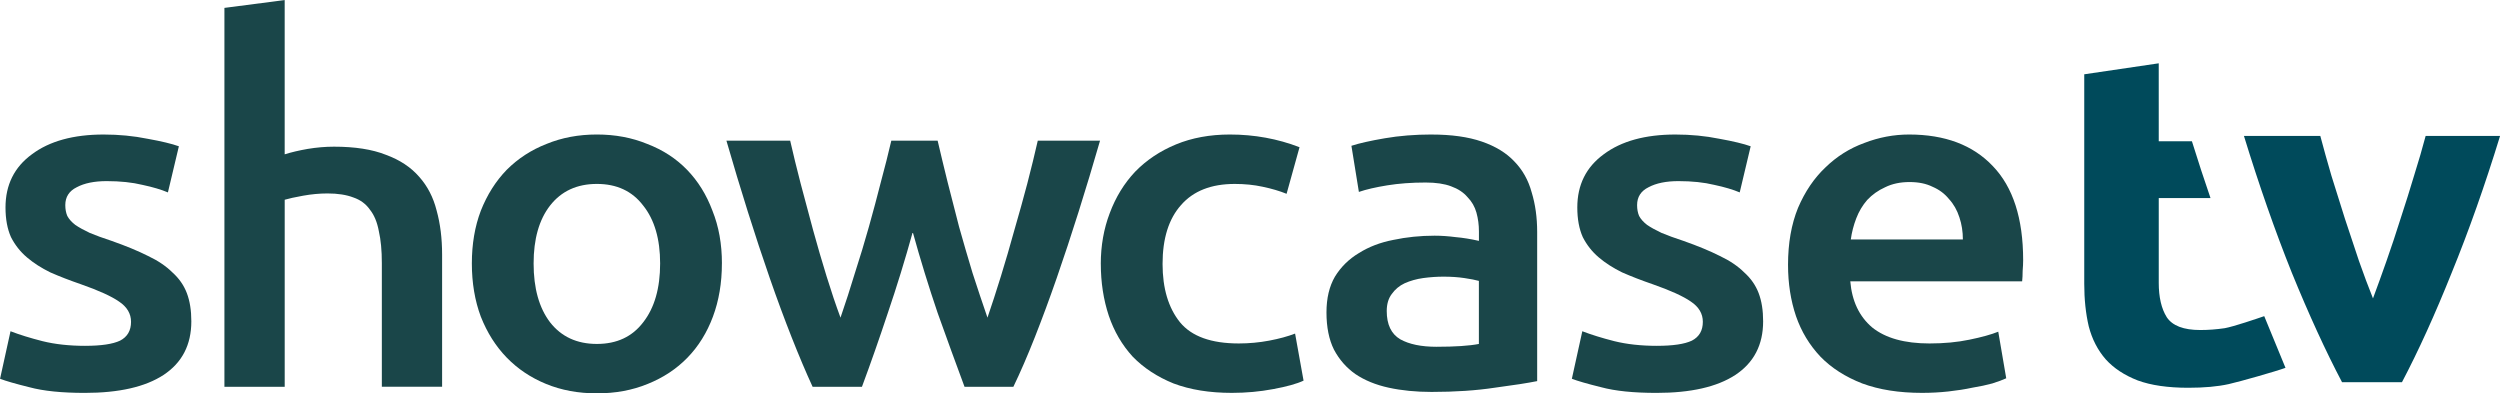
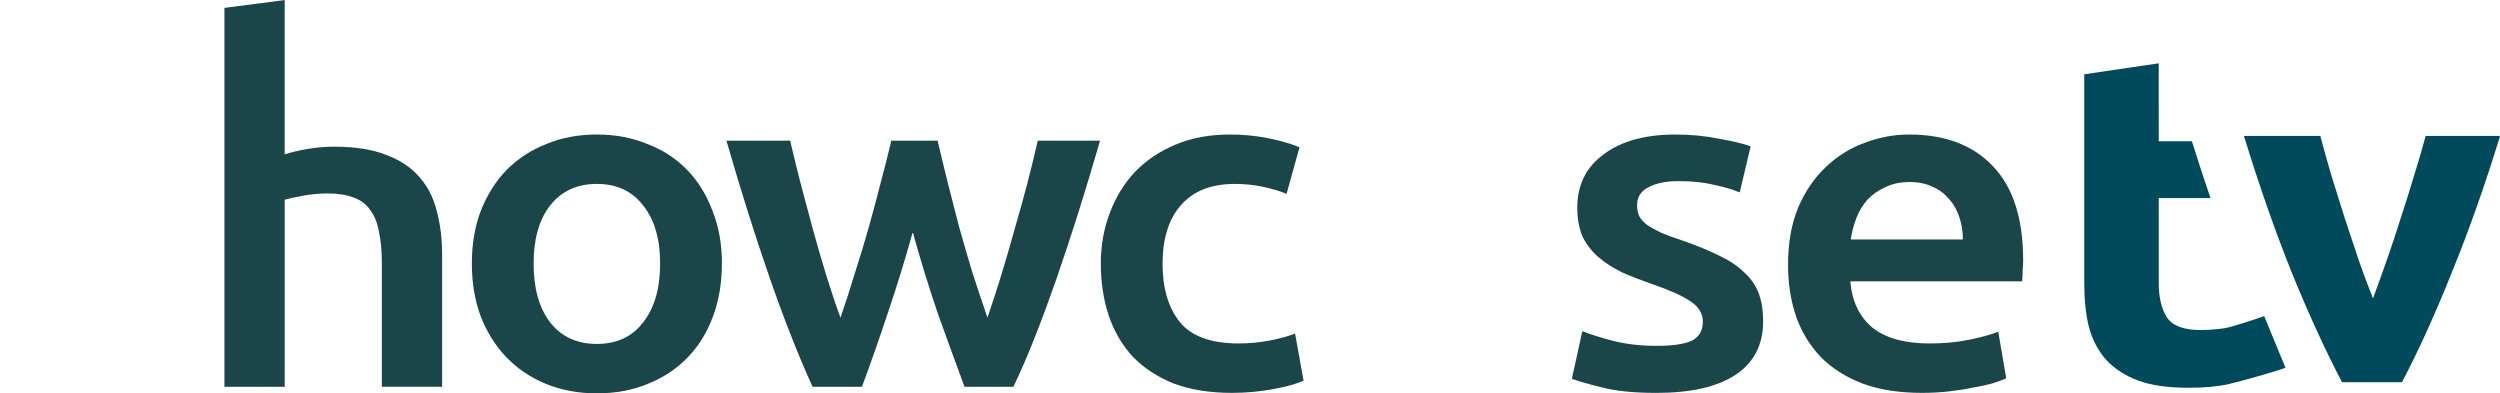
<svg xmlns="http://www.w3.org/2000/svg" width="600" height="94.393" version="1.1" viewBox="0 0 158.75 24.975">
  <g transform="translate(-136.11 -443.37)">
    <g fill="#1a4649">
-       <path d="m141.52 465.33q1.518 0 2.214-0.329 0.696-0.359 0.696-1.195 0-0.777-0.759-1.285-0.728-0.508-2.436-1.106-1.044-0.359-1.929-0.747-0.854-0.418-1.487-0.956-0.633-0.538-1.012-1.285-0.348-0.777-0.348-1.883 0-2.152 1.677-3.377 1.677-1.255 4.555-1.255 1.455 0 2.784 0.269 1.329 0.239 1.993 0.478l-0.696 2.929q-0.633-0.269-1.613-0.478-0.981-0.239-2.277-0.239-1.17 0-1.898 0.388-0.728 0.359-0.728 1.136 0 0.388 0.127 0.687 0.158 0.299 0.506 0.568 0.348 0.239 0.917 0.508 0.569 0.239 1.392 0.508 1.36 0.478 2.309 0.956 0.949 0.448 1.55 1.046 0.633 0.568 0.917 1.315 0.285 0.747 0.285 1.793 0 2.241-1.771 3.407-1.74 1.136-4.998 1.136-2.183 0-3.511-0.359-1.329-0.329-1.866-0.538l0.664-3.018q0.854 0.329 2.024 0.628 1.202 0.299 2.72 0.299z" />
      <path d="m150.36 467.93v-24.059l3.827-0.497v9.796c0.422-0.133 0.907-0.247 1.455-0.343 0.569-0.095 1.128-0.143 1.677-0.143 1.329 0 2.425 0.171 3.29 0.514 0.886 0.324 1.592 0.79 2.119 1.399 0.527 0.59 0.896 1.304 1.107 2.141 0.232 0.837 0.348 1.77 0.348 2.798v8.394h-3.827v-7.851c0-0.799-0.063-1.475-0.19-2.027-0.105-0.571-0.295-1.028-0.569-1.37-0.253-0.362-0.601-0.619-1.044-0.771-0.443-0.171-0.991-0.257-1.645-0.257-0.506 0-1.023 0.048-1.55 0.143-0.527 0.095-0.917 0.181-1.17 0.257v11.877z" />
      <path d="m181.95 460.1q0 1.853-0.569 3.377-0.569 1.524-1.613 2.6t-2.53 1.673q-1.455 0.598-3.226 0.598t-3.226-0.598q-1.455-0.598-2.499-1.673-1.044-1.076-1.645-2.6-0.569-1.524-0.569-3.377t0.569-3.347q0.601-1.524 1.645-2.6 1.075-1.076 2.53-1.644 1.455-0.598 3.195-0.598 1.74 0 3.195 0.598 1.487 0.568 2.531 1.644t1.613 2.6q0.601 1.494 0.601 3.347zm-3.922 0q0-2.331-1.075-3.676-1.044-1.375-2.942-1.375t-2.973 1.375q-1.044 1.345-1.044 3.676 0 2.361 1.044 3.735 1.075 1.375 2.973 1.375t2.942-1.375q1.075-1.375 1.075-3.735z" />
      <path d="m194.07 458.1q-0.728 2.63-1.582 5.14-0.822 2.48-1.645 4.692h-3.132q-0.633-1.375-1.329-3.138-0.696-1.763-1.392-3.765t-1.392-4.213-1.36-4.512h4.049q0.285 1.255 0.664 2.719 0.38 1.434 0.791 2.958 0.411 1.494 0.854 2.929 0.443 1.434 0.886 2.63 0.474-1.375 0.917-2.839 0.474-1.464 0.886-2.929 0.411-1.464 0.759-2.839 0.38-1.405 0.664-2.63h2.942q0.285 1.225 0.633 2.63 0.348 1.375 0.728 2.839 0.411 1.464 0.854 2.929 0.474 1.464 0.949 2.839 0.411-1.195 0.854-2.63 0.443-1.434 0.854-2.929 0.443-1.524 0.822-2.958 0.38-1.464 0.664-2.719h3.954q-0.664 2.301-1.36 4.512t-1.392 4.213q-0.696 2.002-1.392 3.765-0.696 1.763-1.36 3.138h-3.1q-0.822-2.211-1.708-4.692-0.854-2.51-1.582-5.14z" />
      <path d="m206.01 460.13q0-1.733 0.569-3.227 0.569-1.524 1.613-2.63 1.075-1.106 2.594-1.733t3.416-0.628q2.341 0 4.428 0.807l-0.822 2.958q-0.664-0.269-1.518-0.448-0.822-0.179-1.771-0.179-2.246 0-3.416 1.345-1.17 1.315-1.17 3.735 0 2.331 1.107 3.705 1.107 1.345 3.733 1.345 0.981 0 1.93-0.179 0.949-0.179 1.645-0.448l0.538 2.988q-0.633 0.299-1.93 0.538-1.265 0.239-2.625 0.239-2.119 0-3.701-0.598-1.55-0.628-2.594-1.703-1.012-1.106-1.518-2.6-0.506-1.524-0.506-3.287z" />
-       <path d="m227.33 465.39q1.771 0 2.689-0.179v-4.004q-0.316-0.09-0.917-0.179-0.601-0.09-1.329-0.09-0.633 0-1.297 0.09-0.633 0.09-1.17 0.329-0.506 0.239-0.822 0.687-0.316 0.418-0.316 1.076 0 1.285 0.854 1.793 0.854 0.478 2.309 0.478zm-0.316-13.477q1.898 0 3.195 0.448 1.297 0.448 2.056 1.255 0.791 0.807 1.107 1.972 0.348 1.136 0.348 2.51v9.473q-0.886 0.179-2.689 0.418-1.771 0.269-4.017 0.269-1.487 0-2.72-0.269-1.234-0.269-2.119-0.867-0.854-0.598-1.36-1.554-0.474-0.956-0.474-2.361 0-1.345 0.538-2.271 0.569-0.926 1.518-1.494 0.949-0.598 2.183-0.837 1.265-0.269 2.626-0.269 0.633 0 1.329 0.09 0.696 0.06 1.487 0.239v-0.598q0-0.628-0.158-1.195-0.158-0.568-0.569-0.986-0.38-0.448-1.044-0.687-0.633-0.239-1.613-0.239-1.329 0-2.436 0.179-1.107 0.179-1.803 0.418l-0.474-2.929q0.728-0.239 2.119-0.478 1.392-0.239 2.973-0.239z" />
      <path d="m241.33 465.33q1.518 0 2.214-0.329 0.696-0.359 0.696-1.195 0-0.777-0.759-1.285-0.728-0.508-2.436-1.106-1.044-0.359-1.929-0.747-0.854-0.418-1.487-0.956-0.633-0.538-1.012-1.285-0.348-0.777-0.348-1.883 0-2.152 1.677-3.377 1.677-1.255 4.555-1.255 1.455 0 2.784 0.269 1.329 0.239 1.993 0.478l-0.696 2.929q-0.633-0.269-1.613-0.478-0.981-0.239-2.277-0.239-1.17 0-1.898 0.388-0.728 0.359-0.728 1.136 0 0.388 0.127 0.687 0.158 0.299 0.506 0.568 0.348 0.239 0.917 0.508 0.569 0.239 1.392 0.508 1.36 0.478 2.309 0.956 0.949 0.448 1.55 1.046 0.633 0.568 0.917 1.315 0.285 0.747 0.285 1.793 0 2.241-1.771 3.407-1.74 1.136-4.998 1.136-2.183 0-3.511-0.359-1.329-0.329-1.866-0.538l0.664-3.018q0.854 0.329 2.024 0.628 1.202 0.299 2.72 0.299z" />
      <path d="m249.65 460.19q0-2.062 0.633-3.616 0.664-1.554 1.74-2.57 1.075-1.046 2.467-1.554 1.392-0.538 2.847-0.538 3.416 0 5.314 2.002 1.929 2.002 1.929 5.977 0 0.299-0.032 0.687 0 0.359-0.032 0.657h-10.913q0.158 1.883 1.392 2.929 1.265 1.016 3.638 1.016 1.392 0 2.531-0.239 1.17-0.239 1.835-0.508l0.506 2.958q-0.316 0.149-0.886 0.329-0.538 0.149-1.265 0.269-0.696 0.149-1.518 0.239-0.822 0.09-1.677 0.09-2.183 0-3.796-0.598-1.613-0.628-2.657-1.703-1.044-1.106-1.55-2.57-0.506-1.494-0.506-3.257zm11.103-1.614q0-0.747-0.221-1.405-0.221-0.687-0.664-1.165-0.411-0.508-1.044-0.777-0.601-0.299-1.455-0.299-0.886 0-1.55 0.329-0.664 0.299-1.139 0.807-0.443 0.508-0.696 1.165-0.253 0.657-0.348 1.345z" />
    </g>
-     <path d="m273.19 447.39-4.73 0.698v13.302c0 0.989 0.095 1.891 0.286 2.705 0.212 0.815 0.571 1.512 1.079 2.094 0.508 0.562 1.186 1.009 2.032 1.339 0.847 0.31 1.915 0.465 3.206 0.465 1.016 0 1.874-0.077 2.572-0.233 0.698-0.155 3.033-0.82 3.604-1.033l-1.35-3.282c-0.444 0.155-1.958 0.668-2.508 0.765-0.529 0.078-1.047 0.116-1.555 0.116-1.058 0-1.767-0.271-2.127-0.814-0.339-0.543-0.508-1.27-0.508-2.182v-5.381h3.287c-0.401-1.166-0.795-2.366-1.18-3.607h-2.107z" fill="#004a5b" />
+     <path d="m273.19 447.39-4.73 0.698v13.302c0 0.989 0.095 1.891 0.286 2.705 0.212 0.815 0.571 1.512 1.079 2.094 0.508 0.562 1.186 1.009 2.032 1.339 0.847 0.31 1.915 0.465 3.206 0.465 1.016 0 1.874-0.077 2.572-0.233 0.698-0.155 3.033-0.82 3.604-1.033l-1.35-3.282c-0.444 0.155-1.958 0.668-2.508 0.765-0.529 0.078-1.047 0.116-1.555 0.116-1.058 0-1.767-0.271-2.127-0.814-0.339-0.543-0.508-1.27-0.508-2.182v-5.381h3.287c-0.401-1.166-0.795-2.366-1.18-3.607h-2.107" fill="#004a5b" />
    <path d="m284.83 467.64q-1.565-2.973-3.191-6.957-1.596-3.984-3.038-8.681h4.849q0.307 1.159 0.706 2.527 0.43 1.338 0.859 2.735 0.46 1.368 0.89 2.676 0.46 1.308 0.89 2.378 0.399-1.07 0.859-2.378 0.46-1.308 0.89-2.676 0.46-1.397 0.859-2.735 0.43-1.368 0.736-2.527h4.726q-1.442 4.697-3.069 8.681-1.596 3.984-3.161 6.957z" fill="#004a5b" />
  </g>
</svg>